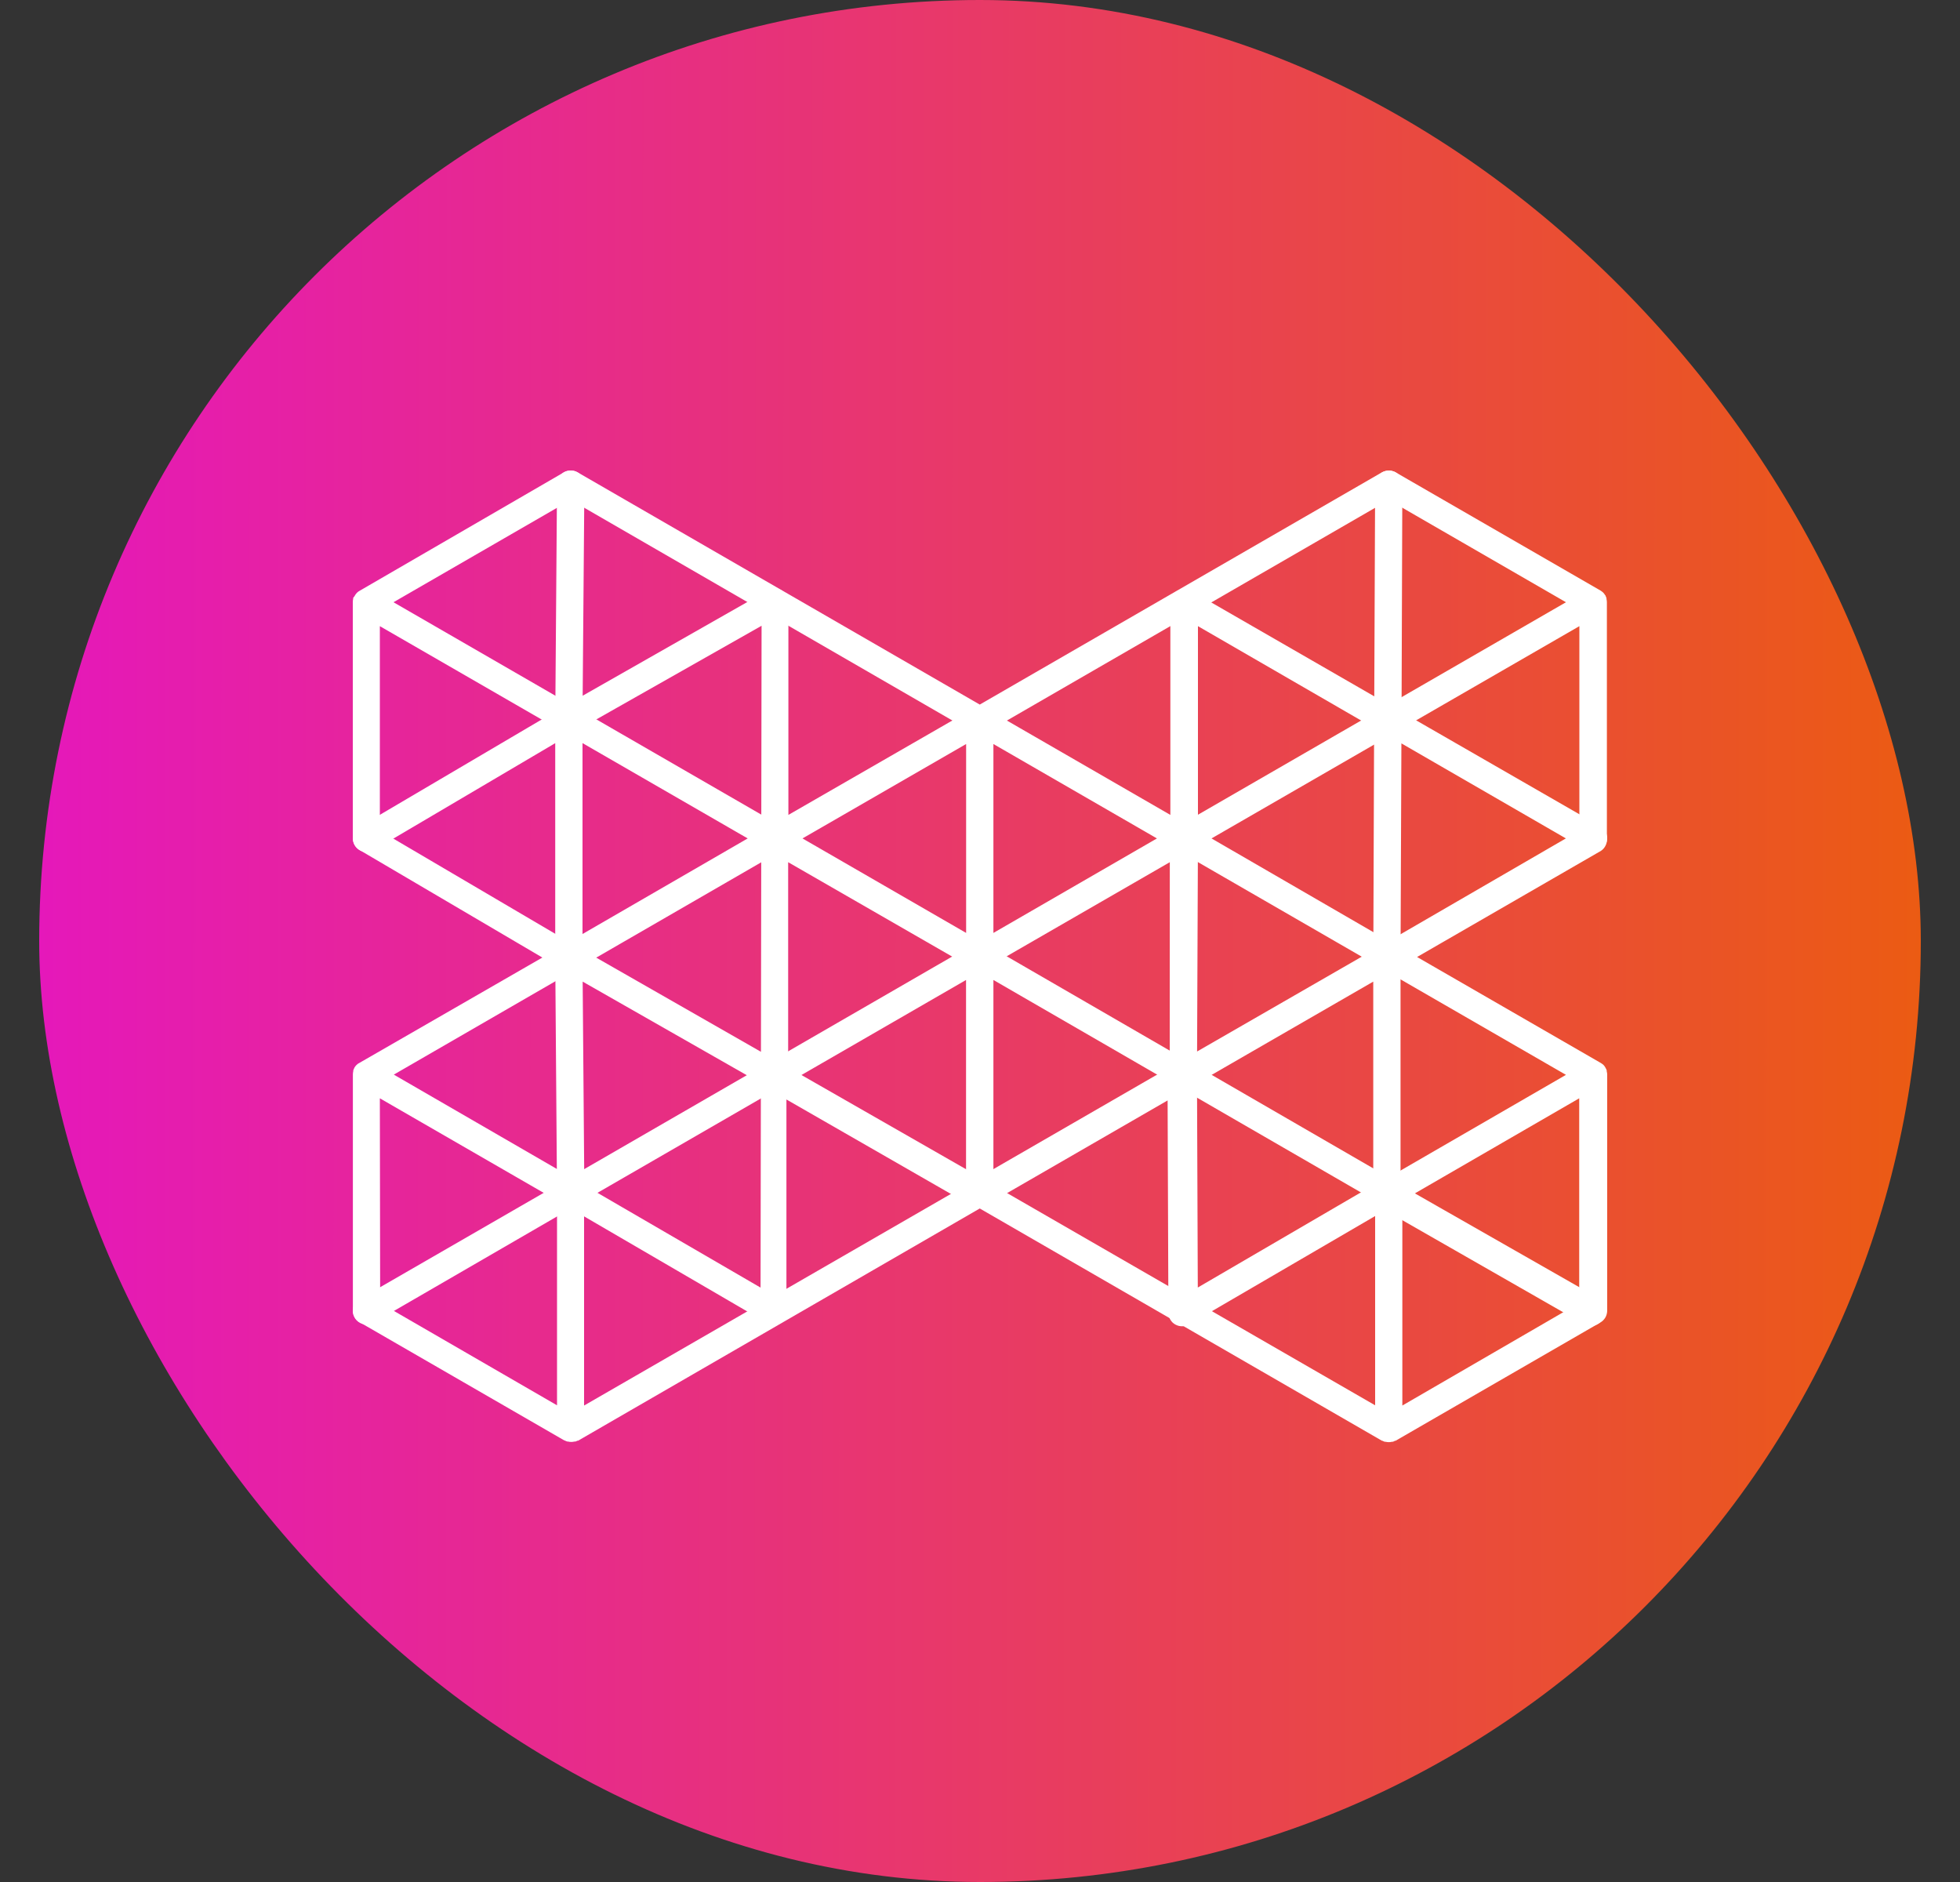
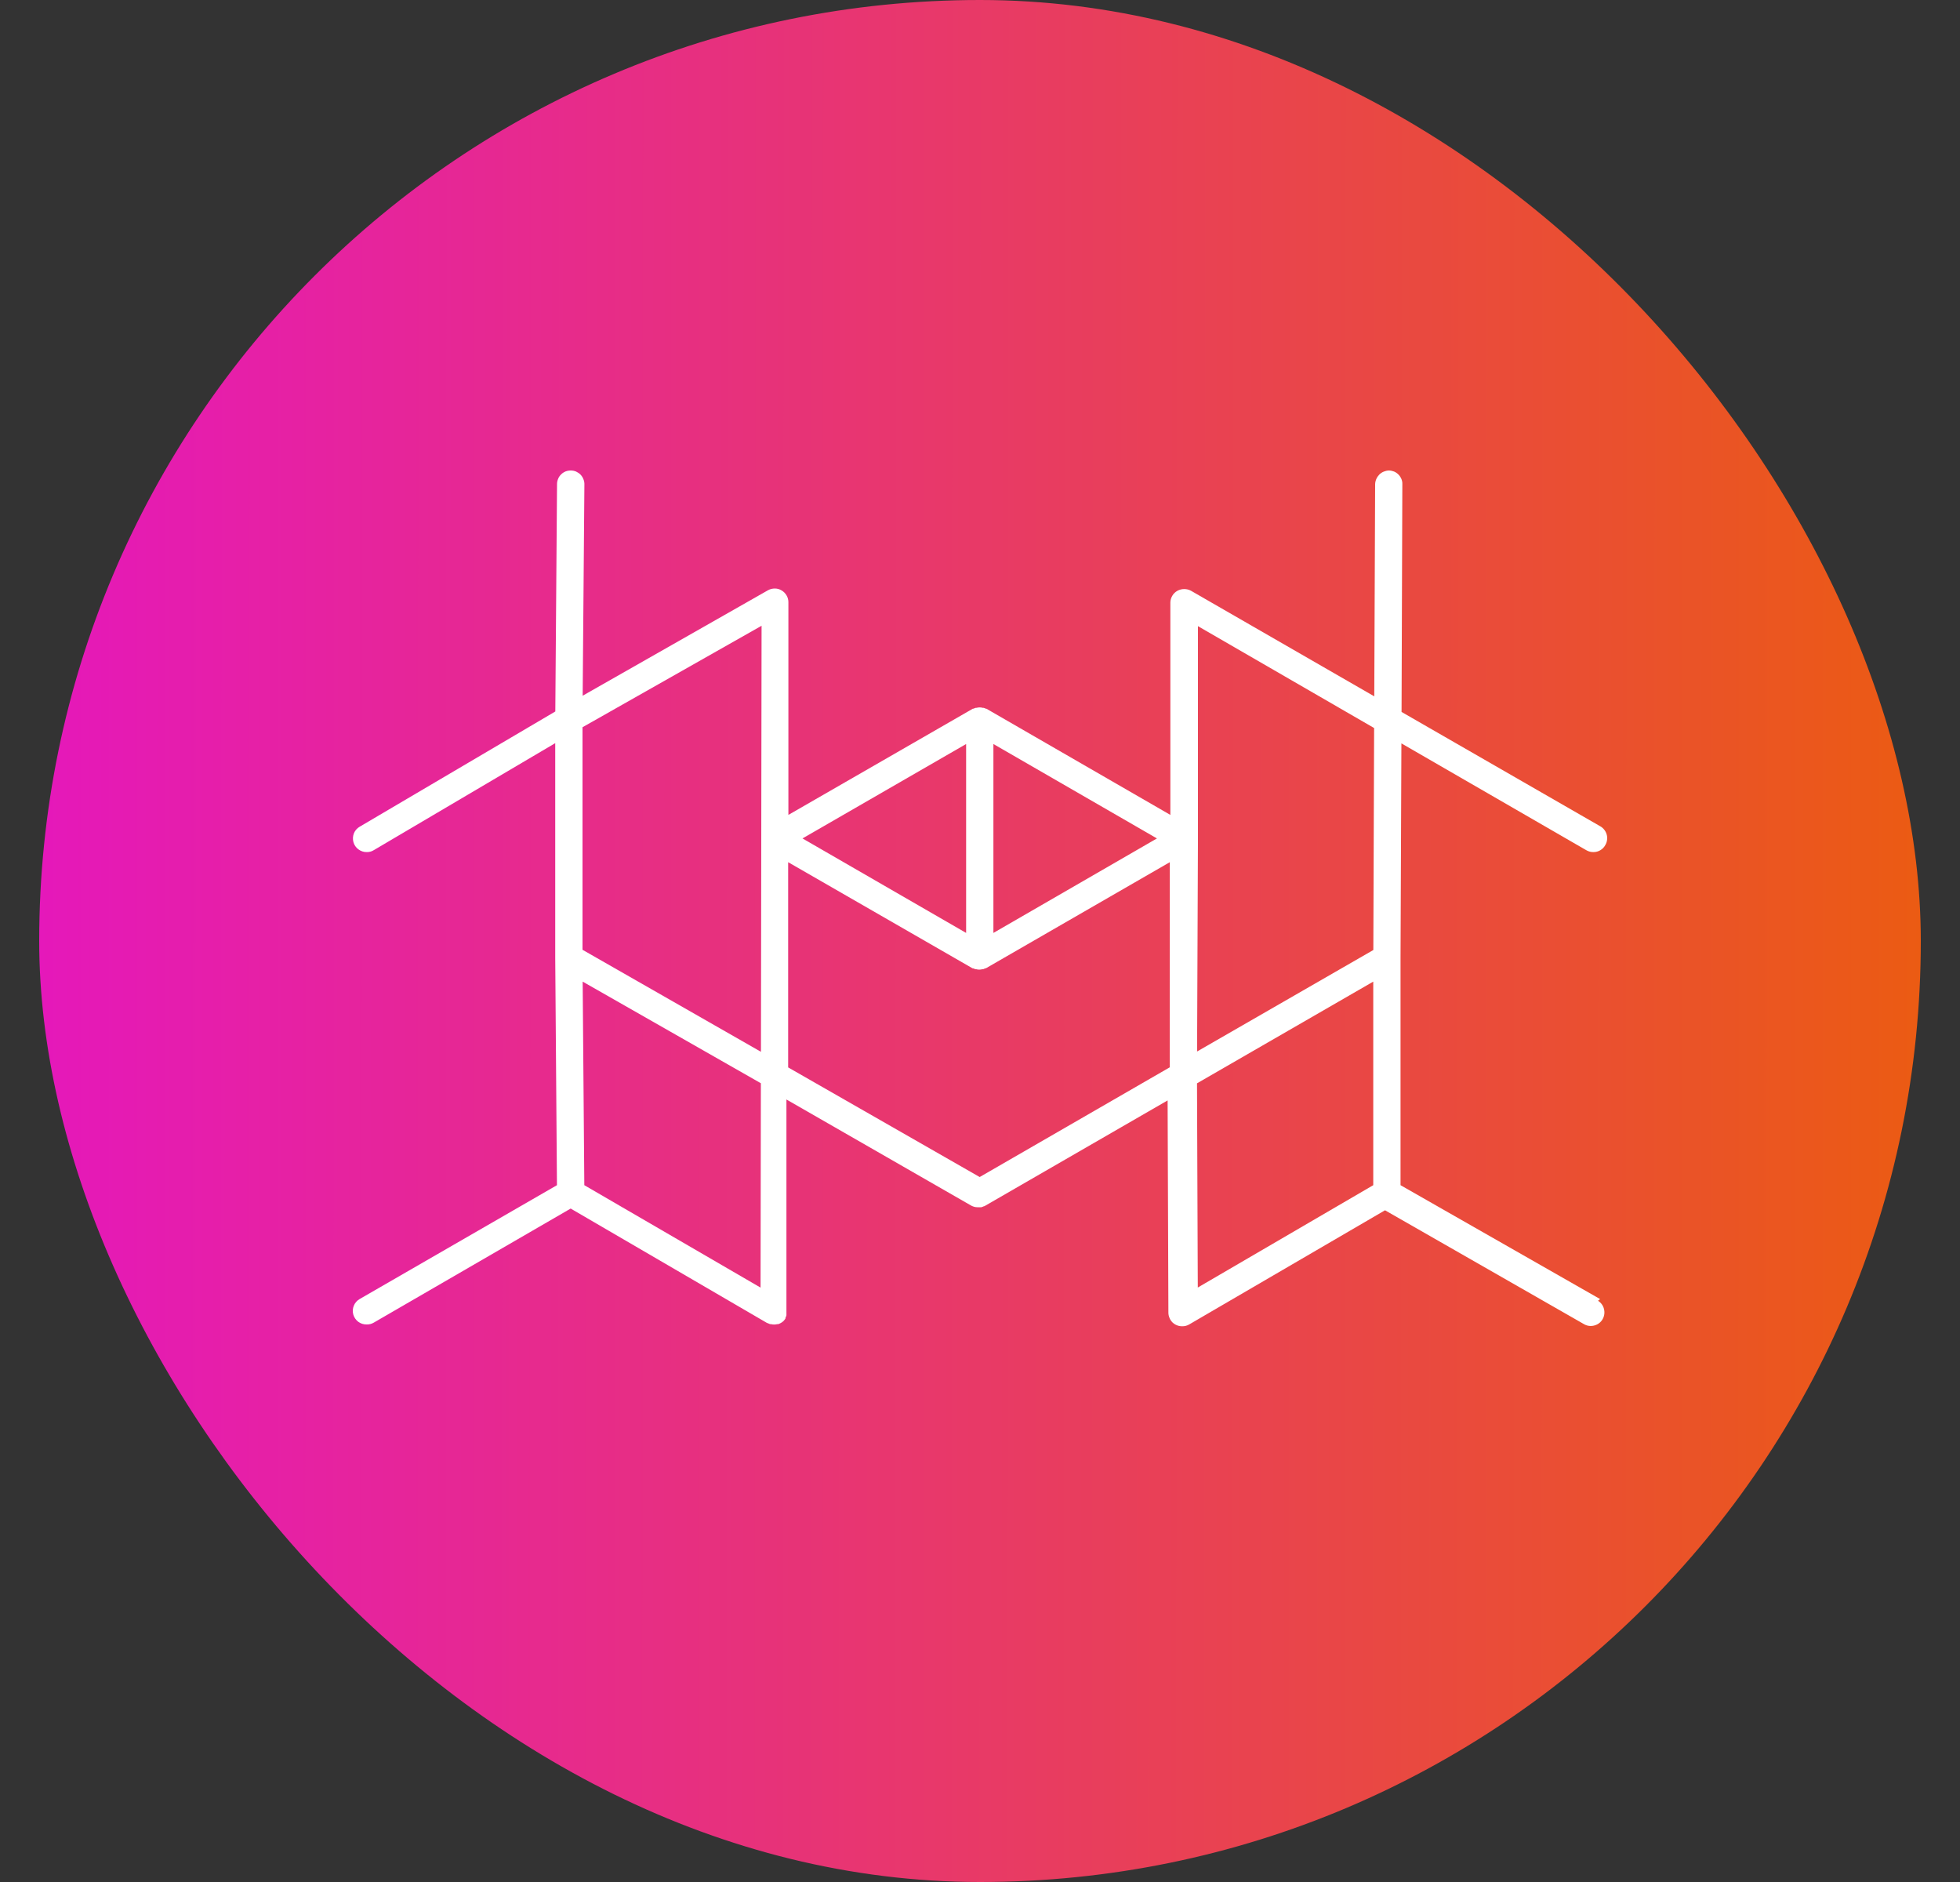
<svg xmlns="http://www.w3.org/2000/svg" width="25" height="24" viewBox="0 0 25 24" fill="none">
  <rect x="0" y="0" width="25" height="24" fill="#333333" stroke="none" />
  <rect x="0.5" width="24" height="24" rx="12" fill="url(#paint0_linear_2825_234168)" />
  <path d="M20.409 16.566L17.864 15.114V12.213L17.875 9.48L20.235 10.843C20.263 10.859 20.294 10.867 20.326 10.866C20.357 10.866 20.387 10.858 20.413 10.842C20.44 10.826 20.462 10.803 20.476 10.776C20.488 10.756 20.495 10.735 20.498 10.712C20.502 10.689 20.5 10.666 20.494 10.644C20.488 10.622 20.478 10.601 20.464 10.583C20.45 10.565 20.433 10.549 20.413 10.538L17.877 9.079L17.887 6.175C17.888 6.152 17.884 6.129 17.875 6.108C17.866 6.087 17.854 6.068 17.837 6.051C17.821 6.035 17.802 6.022 17.781 6.013C17.76 6.005 17.737 6 17.714 6C17.669 6.002 17.625 6.02 17.593 6.052C17.561 6.085 17.542 6.128 17.54 6.173L17.529 8.88L15.192 7.534C15.165 7.519 15.136 7.512 15.105 7.512C15.075 7.512 15.045 7.519 15.018 7.534C14.991 7.549 14.968 7.571 14.953 7.597C14.937 7.624 14.928 7.654 14.928 7.685V10.392L12.582 9.038H12.575C12.566 9.033 12.556 9.029 12.546 9.027H12.536C12.522 9.023 12.509 9.021 12.495 9.021C12.481 9.022 12.467 9.023 12.454 9.027H12.444C12.433 9.03 12.424 9.034 12.414 9.038H12.408L10.056 10.392V7.678C10.056 7.648 10.048 7.618 10.032 7.592C10.017 7.566 9.995 7.544 9.969 7.529C9.943 7.513 9.913 7.505 9.883 7.505C9.853 7.505 9.823 7.512 9.796 7.527L7.432 8.872L7.454 6.181C7.455 6.157 7.451 6.134 7.442 6.112C7.434 6.091 7.422 6.071 7.406 6.054C7.39 6.037 7.37 6.024 7.349 6.014C7.328 6.005 7.305 6 7.281 6C7.258 6 7.235 6.004 7.214 6.012C7.193 6.021 7.173 6.033 7.157 6.05C7.14 6.066 7.127 6.085 7.119 6.106C7.11 6.127 7.105 6.15 7.105 6.173L7.083 9.073L4.587 10.543C4.554 10.562 4.528 10.592 4.514 10.627C4.5 10.663 4.498 10.702 4.508 10.739C4.518 10.776 4.54 10.808 4.571 10.831C4.602 10.854 4.639 10.867 4.677 10.866C4.709 10.867 4.74 10.859 4.767 10.842L7.082 9.477V12.212L7.104 15.114L4.587 16.566C4.554 16.585 4.527 16.615 4.513 16.651C4.498 16.686 4.496 16.726 4.506 16.763C4.517 16.8 4.539 16.833 4.57 16.856C4.601 16.879 4.639 16.891 4.677 16.89C4.709 16.891 4.74 16.883 4.767 16.867L7.279 15.412L9.787 16.873C9.787 16.873 9.787 16.873 9.793 16.873C9.803 16.879 9.813 16.883 9.823 16.886H9.834C9.847 16.889 9.86 16.891 9.874 16.891C9.887 16.891 9.901 16.889 9.914 16.886H9.925C9.935 16.883 9.944 16.88 9.952 16.875L9.963 16.869C9.974 16.863 9.983 16.856 9.992 16.848C10.002 16.838 10.01 16.827 10.018 16.816C10.018 16.813 10.018 16.81 10.018 16.807L10.026 16.789C10.028 16.784 10.03 16.779 10.031 16.773C10.031 16.768 10.031 16.762 10.031 16.757C10.031 16.752 10.031 16.744 10.031 16.738C10.031 16.732 10.031 16.732 10.031 16.728V14.021L12.389 15.375C12.401 15.381 12.413 15.386 12.427 15.39C12.439 15.393 12.452 15.395 12.464 15.395H12.475C12.486 15.396 12.496 15.396 12.506 15.395H12.517C12.528 15.392 12.54 15.387 12.551 15.382H12.556L14.893 14.033L14.903 16.74C14.903 16.763 14.908 16.785 14.917 16.806C14.925 16.827 14.938 16.846 14.954 16.863C14.971 16.879 14.99 16.892 15.011 16.9C15.032 16.909 15.055 16.913 15.078 16.913C15.109 16.914 15.141 16.906 15.168 16.89L17.666 15.434L20.211 16.89C20.251 16.911 20.297 16.915 20.34 16.902C20.383 16.89 20.42 16.861 20.442 16.822C20.464 16.783 20.47 16.737 20.459 16.693C20.449 16.65 20.421 16.612 20.383 16.588L20.409 16.566ZM15.28 7.985L17.527 9.284L17.517 12.115L15.269 13.409L15.28 10.692V7.985ZM12.323 11.897L10.236 10.692L12.323 9.488V11.897ZM12.671 9.488L14.757 10.692L12.671 11.897V9.488ZM9.706 13.413L7.43 12.112V9.274L9.714 7.98L9.706 13.413ZM9.701 16.42L7.453 15.114L7.432 12.518L9.705 13.814L9.701 16.42ZM14.92 13.611L12.496 15.01L10.053 13.612V10.995L12.406 12.349H12.413C12.422 12.353 12.431 12.357 12.44 12.36H12.452C12.464 12.363 12.477 12.365 12.49 12.365C12.503 12.365 12.517 12.363 12.529 12.36H12.539L12.568 12.348H12.575L14.921 10.995L14.92 13.611ZM17.516 15.114L15.278 16.419L15.268 13.815L17.516 12.518V15.114Z" fill="white" />
-   <path d="M20.496 10.692V7.68C20.496 7.666 20.494 7.652 20.491 7.639C20.491 7.635 20.491 7.631 20.491 7.628C20.488 7.618 20.484 7.609 20.48 7.6C20.48 7.6 20.48 7.593 20.473 7.589C20.467 7.578 20.459 7.568 20.45 7.558C20.44 7.549 20.429 7.54 20.418 7.533L17.801 6.023C17.774 6.009 17.744 6.001 17.714 6.001C17.683 6.001 17.653 6.009 17.627 6.023L12.497 8.985L7.367 6.023C7.34 6.009 7.31 6.001 7.28 6.001C7.249 6.001 7.219 6.009 7.193 6.023L4.587 7.534C4.574 7.541 4.563 7.549 4.553 7.559C4.544 7.568 4.536 7.579 4.529 7.59L4.523 7.601C4.517 7.608 4.511 7.616 4.505 7.624V7.635C4.502 7.649 4.5 7.662 4.5 7.676V10.692C4.5 10.723 4.509 10.753 4.525 10.779C4.541 10.806 4.563 10.827 4.59 10.842L6.918 12.211L4.587 13.553C4.572 13.56 4.559 13.569 4.548 13.58C4.539 13.589 4.53 13.6 4.523 13.611L4.518 13.621C4.514 13.63 4.51 13.64 4.506 13.649C4.506 13.649 4.506 13.656 4.506 13.66C4.503 13.674 4.501 13.688 4.501 13.701V16.713C4.501 16.744 4.51 16.775 4.526 16.801C4.541 16.828 4.564 16.849 4.591 16.864L7.2 18.37H7.204C7.214 18.375 7.225 18.38 7.236 18.383H7.245C7.258 18.387 7.272 18.388 7.286 18.388C7.3 18.388 7.314 18.387 7.327 18.383H7.339C7.348 18.38 7.357 18.377 7.366 18.372H7.374L12.497 15.411L17.627 18.373C17.627 18.373 17.631 18.373 17.633 18.373C17.642 18.378 17.652 18.383 17.663 18.386H17.672C17.686 18.389 17.7 18.391 17.714 18.391C17.728 18.391 17.741 18.389 17.755 18.386H17.765C17.775 18.383 17.785 18.378 17.794 18.373C17.794 18.373 17.794 18.373 17.801 18.373L20.409 16.867C20.436 16.852 20.459 16.83 20.475 16.804C20.491 16.777 20.499 16.747 20.5 16.716V13.704C20.5 13.69 20.498 13.676 20.494 13.663C20.494 13.659 20.494 13.655 20.494 13.652C20.492 13.642 20.488 13.633 20.482 13.624C20.481 13.62 20.479 13.617 20.477 13.614C20.471 13.602 20.463 13.592 20.454 13.582C20.444 13.573 20.433 13.564 20.421 13.557L18.075 12.204L20.421 10.85C20.447 10.833 20.467 10.809 20.48 10.781C20.493 10.754 20.499 10.723 20.496 10.692ZM4.845 10.593V7.985L9.537 10.692L7.257 12.011L4.845 10.593ZM4.845 14.006L7.105 15.31V17.921L4.849 16.616L4.845 14.006ZM17.54 15.311V17.921L12.671 15.114V12.497L17.54 15.311ZM12.322 15.114L7.45 17.924V15.31L12.322 12.497V15.114ZM17.887 17.924V15.311L20.143 14.006V16.616L17.887 17.924ZM17.714 15.014L12.583 12.046H12.577C12.568 12.041 12.558 12.037 12.548 12.034H12.537C12.51 12.027 12.482 12.027 12.455 12.034H12.445C12.435 12.037 12.425 12.041 12.415 12.046H12.409L7.279 15.009L5.023 13.704L9.975 10.843C10.001 10.828 10.023 10.806 10.039 10.779C10.054 10.753 10.062 10.723 10.062 10.692C10.062 10.662 10.054 10.631 10.039 10.605C10.023 10.579 10.001 10.557 9.975 10.541L5.019 7.68L7.279 6.375L12.409 9.339C12.435 9.354 12.466 9.362 12.496 9.362C12.527 9.362 12.557 9.354 12.583 9.339L17.714 6.375L19.974 7.68L15.018 10.541C14.991 10.557 14.97 10.579 14.954 10.605C14.939 10.632 14.931 10.662 14.931 10.692C14.931 10.723 14.939 10.753 14.954 10.779C14.97 10.806 14.991 10.828 15.018 10.843L17.539 12.298C17.554 12.325 17.576 12.348 17.602 12.364C17.629 12.38 17.659 12.388 17.69 12.389L19.974 13.707L17.714 15.014ZM17.714 12.001L15.453 10.692L20.145 7.985V10.592L17.714 12.001Z" fill="white" />
  <defs>
    <linearGradient id="paint0_linear_2825_234168" x1="0.5" y1="11.987" x2="24.5" y2="12" gradientUnits="userSpaceOnUse">
      <stop stop-color="#E518BA" />
      <stop offset="1" stop-color="#EB5B13" />
    </linearGradient>
  </defs>
</svg>